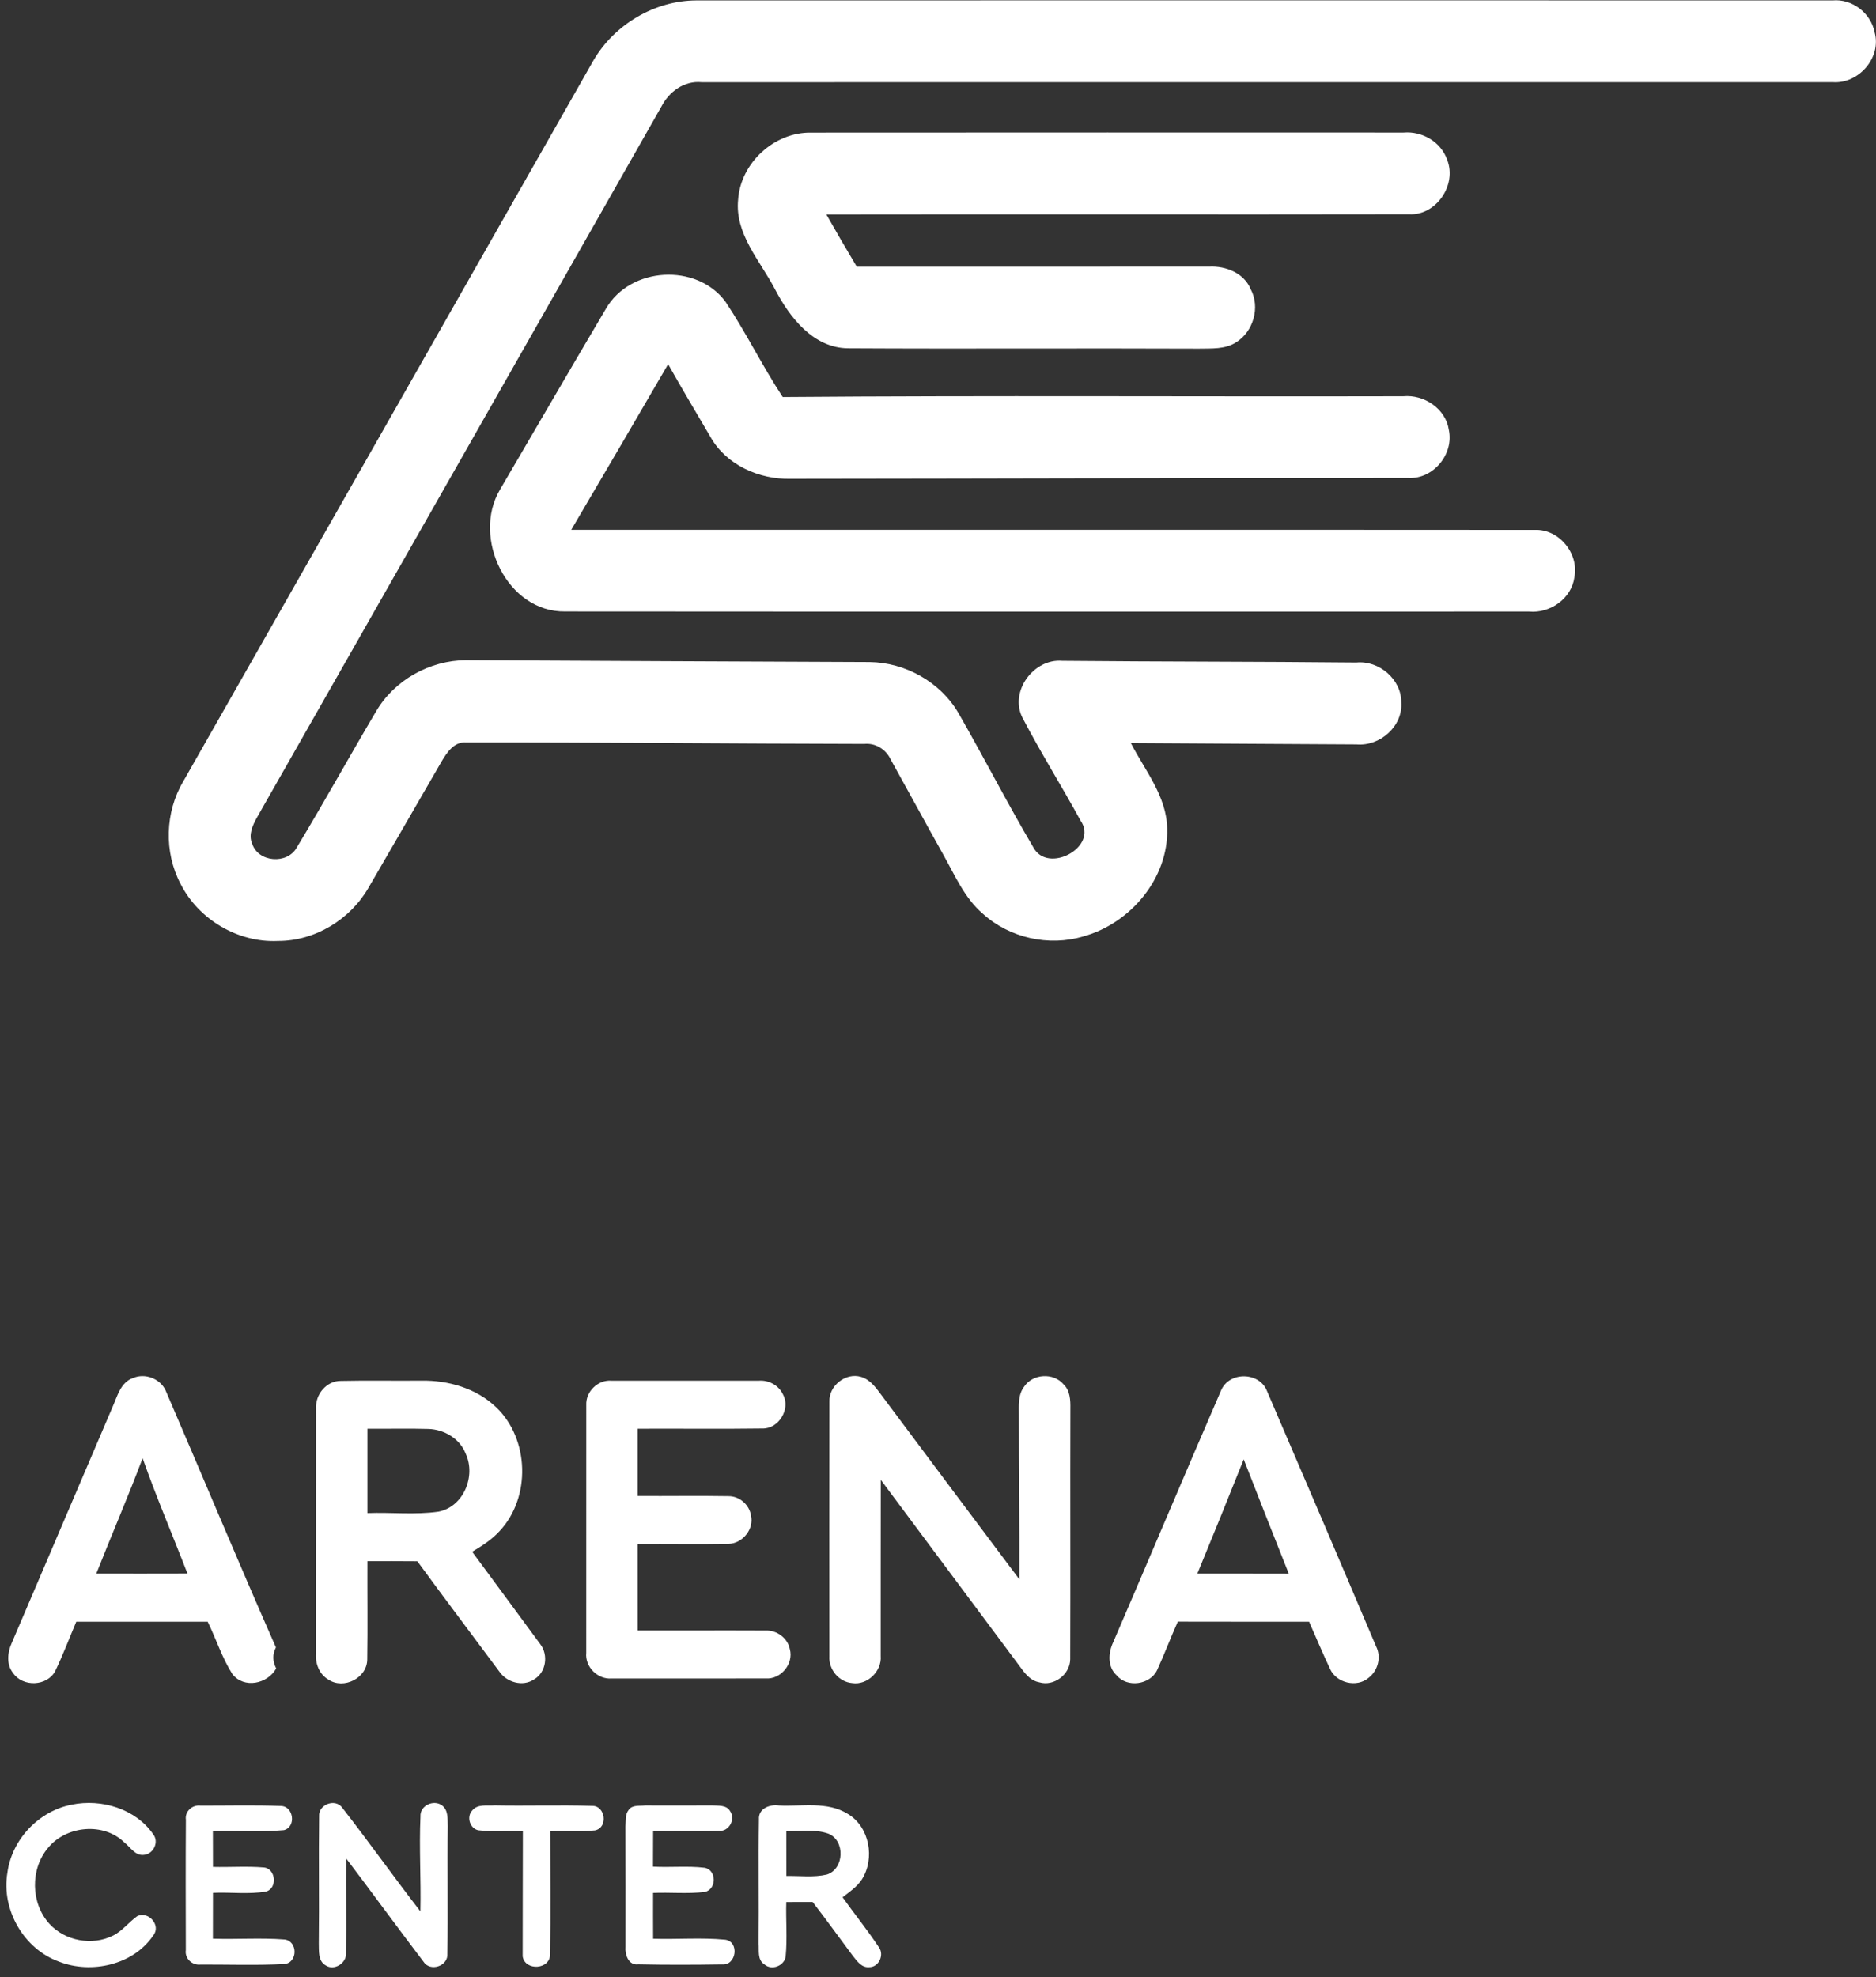
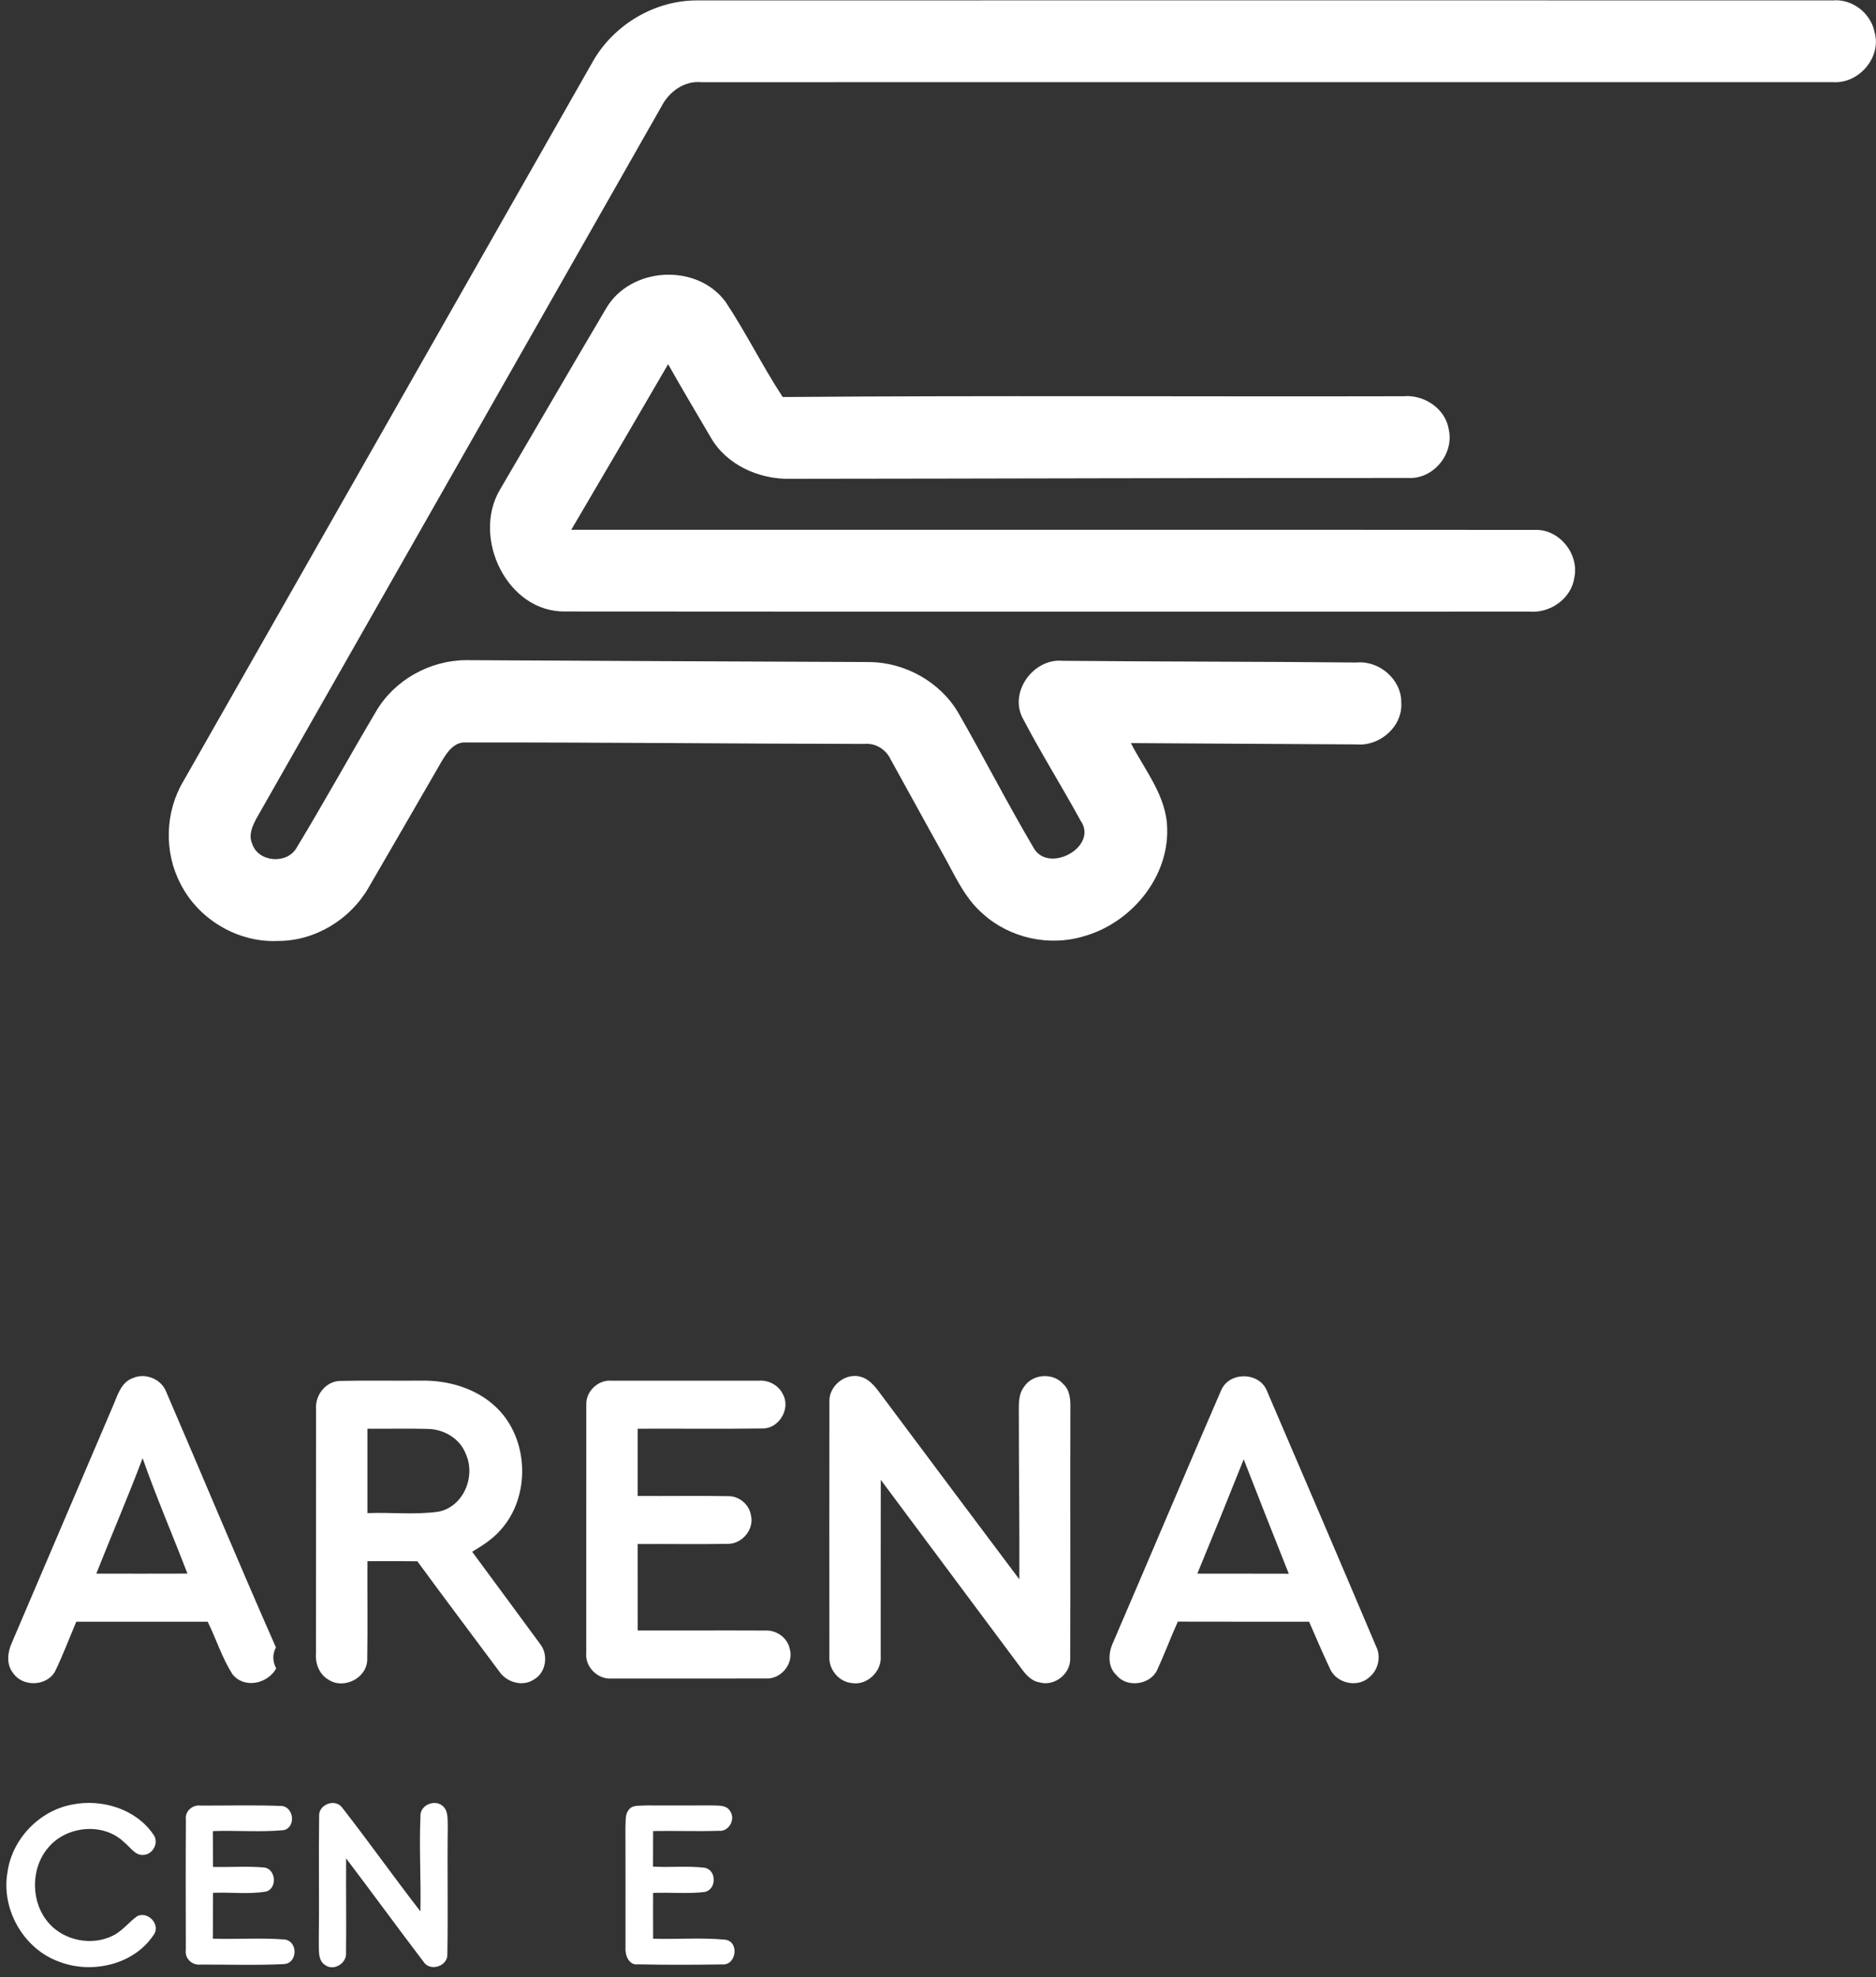
<svg xmlns="http://www.w3.org/2000/svg" width="186" height="196" viewBox="0 0 186 196" fill="none">
  <rect x="0" y="0" width="186" height="196" fill="#333333" stroke="none" />
  <path d="M58.842 5.984C60.918 2.423 64.904 0.057 69.04 0.041C106.594 0.031 144.148 0.031 181.701 0.041C183.637 -0.135 185.48 1.292 185.858 3.181C186.58 5.714 184.26 8.35 181.686 8.142C144.314 8.148 106.942 8.137 69.57 8.148C67.836 7.976 66.331 9.087 65.568 10.576C52.209 34.076 38.84 57.565 25.466 81.055C25.041 81.823 24.61 82.757 25.004 83.634C25.596 85.492 28.487 85.705 29.421 84.013C32.12 79.555 34.637 74.988 37.294 70.504C39.11 67.405 42.613 65.459 46.194 65.438C59.532 65.511 72.875 65.568 86.213 65.625C89.753 65.662 93.24 67.608 95.026 70.68C97.553 75.081 99.863 79.607 102.442 83.977C103.874 86.706 108.95 83.951 107.139 81.35C105.265 77.925 103.179 74.604 101.373 71.142C100.055 68.542 102.489 65.257 105.317 65.501C115.038 65.594 124.758 65.573 134.479 65.672C136.726 65.449 138.958 67.338 138.932 69.632C139.093 72.009 136.809 73.996 134.489 73.789C127.037 73.737 119.579 73.716 112.121 73.659C113.522 76.379 115.681 78.942 115.723 82.144C115.858 87.075 112.064 91.538 107.414 92.82C103.994 93.848 100.086 92.976 97.444 90.573C95.602 88.995 94.652 86.712 93.484 84.646C91.746 81.543 90.049 78.413 88.32 75.304C87.848 74.282 86.805 73.628 85.674 73.742C72.528 73.721 59.377 73.576 46.231 73.597C45.016 73.498 44.305 74.599 43.771 75.501C41.363 79.664 38.96 83.831 36.541 87.988C34.725 91.149 31.222 93.287 27.552 93.272C23.598 93.458 19.685 91.144 17.905 87.62C16.244 84.475 16.358 80.499 18.174 77.448C31.741 53.632 45.286 29.805 58.842 5.984Z" fill="white" />
-   <path d="M73.181 19.805C73.42 16.157 76.768 13.079 80.427 13.147C100.003 13.126 119.584 13.142 139.16 13.142C141.023 12.981 142.886 14.076 143.494 15.871C144.459 18.337 142.378 21.399 139.695 21.238C120.44 21.274 101.186 21.227 81.932 21.259C82.912 22.997 83.919 24.72 84.947 26.438C96.593 26.443 108.239 26.438 119.89 26.433C121.53 26.345 123.352 27.066 124.006 28.675C124.961 30.46 124.27 32.863 122.568 33.927C121.468 34.643 120.098 34.534 118.847 34.56C107.274 34.508 95.69 34.591 84.117 34.524C80.634 34.513 78.288 31.457 76.825 28.649C75.361 25.841 72.849 23.194 73.181 19.805Z" fill="white" />
  <path d="M60.072 30.61C62.47 26.438 69.061 26.038 71.931 29.91C73.966 32.967 75.585 36.283 77.604 39.355C98.109 39.189 118.614 39.329 139.119 39.278C141.19 39.086 143.338 40.502 143.65 42.62C144.158 45.012 142.119 47.498 139.654 47.379C119.231 47.368 98.804 47.446 78.382 47.462C75.284 47.54 72.025 46.097 70.457 43.341C69.046 40.933 67.613 38.535 66.243 36.101C63.057 41.582 59.854 47.052 56.637 52.517C88.476 52.527 120.321 52.501 152.161 52.527C154.569 52.418 156.562 54.873 156.1 57.209C155.82 59.331 153.692 60.821 151.606 60.623C119.75 60.623 87.895 60.639 56.04 60.613C50.279 60.701 46.771 53.311 49.553 48.567C53.061 42.584 56.538 36.579 60.072 30.61Z" fill="white" />
  <path d="M13.199 136.594C14.369 136.074 15.873 136.657 16.413 137.81C20.073 146.3 23.624 154.84 27.357 163.3C26.99 163.986 27.029 164.705 27.384 165.387C26.526 166.927 24.191 167.418 23.041 165.95C22.014 164.33 21.434 162.472 20.593 160.756C16.247 160.753 11.904 160.753 7.561 160.756C6.866 162.396 6.24 164.065 5.464 165.669C4.649 167.163 2.261 167.249 1.304 165.851C0.615 164.996 0.737 163.8 1.165 162.86C4.49 155.068 7.816 147.277 11.149 139.489C11.632 138.422 11.95 137.008 13.199 136.594ZM9.549 155.986C12.56 155.989 15.571 155.996 18.586 155.983C17.115 152.166 15.498 148.403 14.14 144.544C12.693 148.39 11.056 152.163 9.549 155.986Z" fill="white" />
  <path d="M82.234 138.943C82.165 137.366 83.851 136.021 85.371 136.481C86.305 136.76 86.875 137.598 87.431 138.34C91.96 144.422 96.518 150.484 101.066 156.552C101.093 151.133 101.007 145.717 101.016 140.297C101.023 139.34 100.914 138.27 101.537 137.459C102.385 136.163 104.452 136.034 105.452 137.227C106.101 137.843 106.138 138.784 106.124 139.622C106.098 147.91 106.138 156.201 106.108 164.489C106.088 165.99 104.485 167.196 103.04 166.762C102.298 166.636 101.768 166.066 101.341 165.493C96.68 159.216 91.986 152.965 87.326 146.687C87.309 152.508 87.329 158.331 87.319 164.151C87.445 165.655 85.997 167.076 84.487 166.838C83.171 166.732 82.148 165.483 82.231 164.181C82.227 155.767 82.218 147.357 82.234 138.943Z" fill="white" />
  <path d="M121.087 137.779C121.922 135.918 124.9 135.987 125.626 137.905C129.246 146.322 132.854 154.746 136.428 163.184C136.975 164.253 136.63 165.605 135.686 166.321C134.51 167.328 132.463 166.824 131.86 165.406C131.138 163.869 130.472 162.309 129.793 160.755C125.453 160.745 121.117 160.762 116.778 160.745C116.062 162.332 115.456 163.965 114.727 165.545C114.042 167.01 111.749 167.331 110.716 166.072C109.788 165.241 109.874 163.826 110.371 162.786C113.962 154.458 117.48 146.097 121.087 137.779ZM118.712 155.989C121.733 155.992 124.755 155.982 127.779 155.995C126.278 152.219 124.781 148.442 123.31 144.656C121.803 148.442 120.266 152.222 118.712 155.989Z" fill="white" />
  <path d="M31.336 139.618C31.25 138.227 32.366 136.865 33.804 136.882C36.457 136.822 39.114 136.882 41.771 136.855C44.444 136.809 47.234 137.617 49.195 139.496C52.484 142.629 52.65 148.42 49.556 151.743C48.781 152.604 47.8 153.23 46.813 153.817C49.069 156.864 51.315 159.922 53.564 162.976C54.386 164.04 54.154 165.759 52.971 166.461C51.838 167.24 50.222 166.773 49.483 165.663C46.786 162.029 44.053 158.418 41.38 154.761C39.73 154.744 38.077 154.751 36.428 154.751C36.414 158.004 36.461 161.257 36.411 164.507C36.388 166.355 34.059 167.508 32.552 166.488C31.637 165.954 31.243 164.874 31.329 163.854C31.342 155.778 31.329 147.698 31.336 139.618ZM36.428 141.622C36.428 144.412 36.431 147.198 36.428 149.987C38.77 149.894 41.142 150.176 43.467 149.845C45.965 149.371 47.207 146.307 46.17 144.097C45.597 142.6 44.027 141.682 42.463 141.642C40.452 141.583 38.438 141.642 36.428 141.622Z" fill="white" />
  <path d="M58.128 139.276C58.059 137.935 59.301 136.739 60.643 136.861C65.502 136.855 70.359 136.858 75.219 136.861C76.222 136.782 77.21 137.315 77.637 138.236C78.409 139.66 77.216 141.632 75.596 141.598C71.472 141.655 67.344 141.602 63.22 141.622C63.22 143.844 63.22 146.064 63.22 148.287C66.231 148.31 69.242 148.254 72.25 148.307C73.317 148.307 74.294 149.158 74.457 150.212C74.788 151.576 73.612 153.004 72.234 153.034C69.229 153.084 66.225 153.034 63.22 153.051C63.22 155.906 63.217 158.765 63.223 161.621C67.454 161.63 71.687 161.607 75.921 161.627C77.024 161.587 78.094 162.369 78.309 163.469C78.717 164.93 77.405 166.497 75.901 166.378C70.816 166.391 65.728 166.384 60.643 166.381C59.258 166.5 57.983 165.218 58.125 163.837C58.132 155.651 58.122 147.462 58.128 139.276Z" fill="white" />
  <path d="M7.127 178.882C10.056 178.279 13.451 179.293 15.187 181.817C15.794 182.576 15.22 183.778 14.283 183.861C13.405 183.984 12.941 183.103 12.335 182.639C10.288 180.611 6.584 180.963 4.779 183.149C2.98 185.259 3.036 188.671 4.915 190.715C6.465 192.398 9.135 192.892 11.186 191.875C12.136 191.414 12.769 190.53 13.62 189.93C14.737 189.417 16.002 190.868 15.191 191.858C13.216 194.78 9.059 195.694 5.859 194.452C2.357 193.2 0.114 189.291 0.734 185.637C1.168 182.334 3.858 179.498 7.127 178.882Z" fill="white" />
  <path d="M31.64 180.03C31.558 178.861 33.26 178.222 33.946 179.206C36.576 182.581 39.057 186.079 41.681 189.465C41.754 186.328 41.545 183.187 41.688 180.054C41.615 178.974 43.01 178.338 43.834 178.967C44.471 179.451 44.364 180.325 44.394 181.031C44.338 185.241 44.427 189.452 44.355 193.659C44.457 194.895 42.635 195.498 41.979 194.441C39.399 191.055 36.894 187.61 34.32 184.218C34.294 187.338 34.35 190.462 34.307 193.583C34.387 194.59 33.134 195.395 32.273 194.809C31.511 194.361 31.634 193.384 31.607 192.635C31.66 188.435 31.584 184.231 31.64 180.03Z" fill="white" />
  <path d="M18.43 180.379C18.308 179.548 19.076 178.875 19.881 178.978C22.538 178.985 25.205 178.912 27.862 179.014C29.117 179.044 29.392 181.101 28.143 181.413C25.808 181.628 23.452 181.426 21.107 181.506C21.107 182.688 21.11 183.874 21.114 185.057C22.803 185.1 24.496 184.967 26.182 185.113C27.342 185.242 27.527 187.157 26.394 187.498C24.655 187.796 22.869 187.548 21.114 187.627C21.11 189.141 21.107 190.655 21.107 192.169C23.476 192.249 25.854 192.067 28.219 192.252C29.531 192.414 29.541 194.538 28.203 194.687C25.44 194.826 22.661 194.73 19.891 194.737C19.07 194.839 18.298 194.15 18.424 193.305C18.414 188.996 18.401 184.686 18.43 180.379Z" fill="white" />
-   <path d="M46.809 179.474C47.345 178.791 48.299 179.013 49.055 178.957C52.265 179.017 55.478 178.907 58.688 179.003C60.036 178.96 60.325 181.173 58.983 181.438C57.512 181.584 56.028 181.455 54.554 181.521C54.554 185.569 54.61 189.621 54.537 193.666C54.613 195.239 52.056 195.418 51.821 193.931C51.834 189.793 51.824 185.655 51.841 181.514C50.367 181.458 48.886 181.591 47.418 181.425C46.583 181.243 46.236 180.1 46.809 179.474Z" fill="white" />
  <path d="M62.328 179.41C62.686 178.884 63.398 179.026 63.948 178.963C66.161 178.967 68.377 178.977 70.597 178.96C71.213 179 72.021 178.89 72.386 179.526C72.959 180.331 72.27 181.594 71.263 181.478C69.096 181.547 66.926 181.464 64.756 181.501C64.75 182.677 64.746 183.853 64.743 185.029C66.443 185.125 68.159 184.939 69.851 185.138C71.07 185.354 71.067 187.291 69.868 187.543C68.172 187.742 66.456 187.566 64.753 187.636C64.746 189.147 64.75 190.661 64.756 192.174C67.135 192.251 69.53 192.042 71.902 192.271C73.326 192.459 73.022 194.844 71.597 194.722C68.831 194.765 66.055 194.775 63.289 194.715C62.308 194.848 61.947 193.751 62.017 192.969C62.013 188.998 62.03 185.026 62.01 181.054C62.053 180.504 61.96 179.874 62.328 179.41Z" fill="white" />
-   <path d="M75.248 180.348C75.175 179.265 76.311 178.838 77.215 178.964C79.494 179.086 82.019 178.523 84.066 179.808C86.226 181.097 86.769 184.234 85.451 186.301C84.97 187.04 84.218 187.534 83.539 188.067C84.725 189.733 86.017 191.327 87.147 193.033C87.69 193.782 87.134 195.004 86.183 194.994C85.431 195.067 84.974 194.398 84.566 193.888C83.238 192.102 81.929 190.3 80.574 188.534C79.7 188.538 78.829 188.538 77.957 188.538C77.904 190.336 78.07 192.145 77.894 193.937C77.762 194.878 76.49 195.358 75.778 194.712C75.072 194.269 75.274 193.344 75.214 192.642C75.261 188.544 75.181 184.443 75.248 180.348ZM77.961 181.498C77.957 182.982 77.957 184.469 77.964 185.957C79.299 185.93 80.667 186.123 81.979 185.814C83.725 185.265 83.817 182.416 82.112 181.753C80.783 181.296 79.339 181.548 77.961 181.498Z" fill="white" />
</svg>